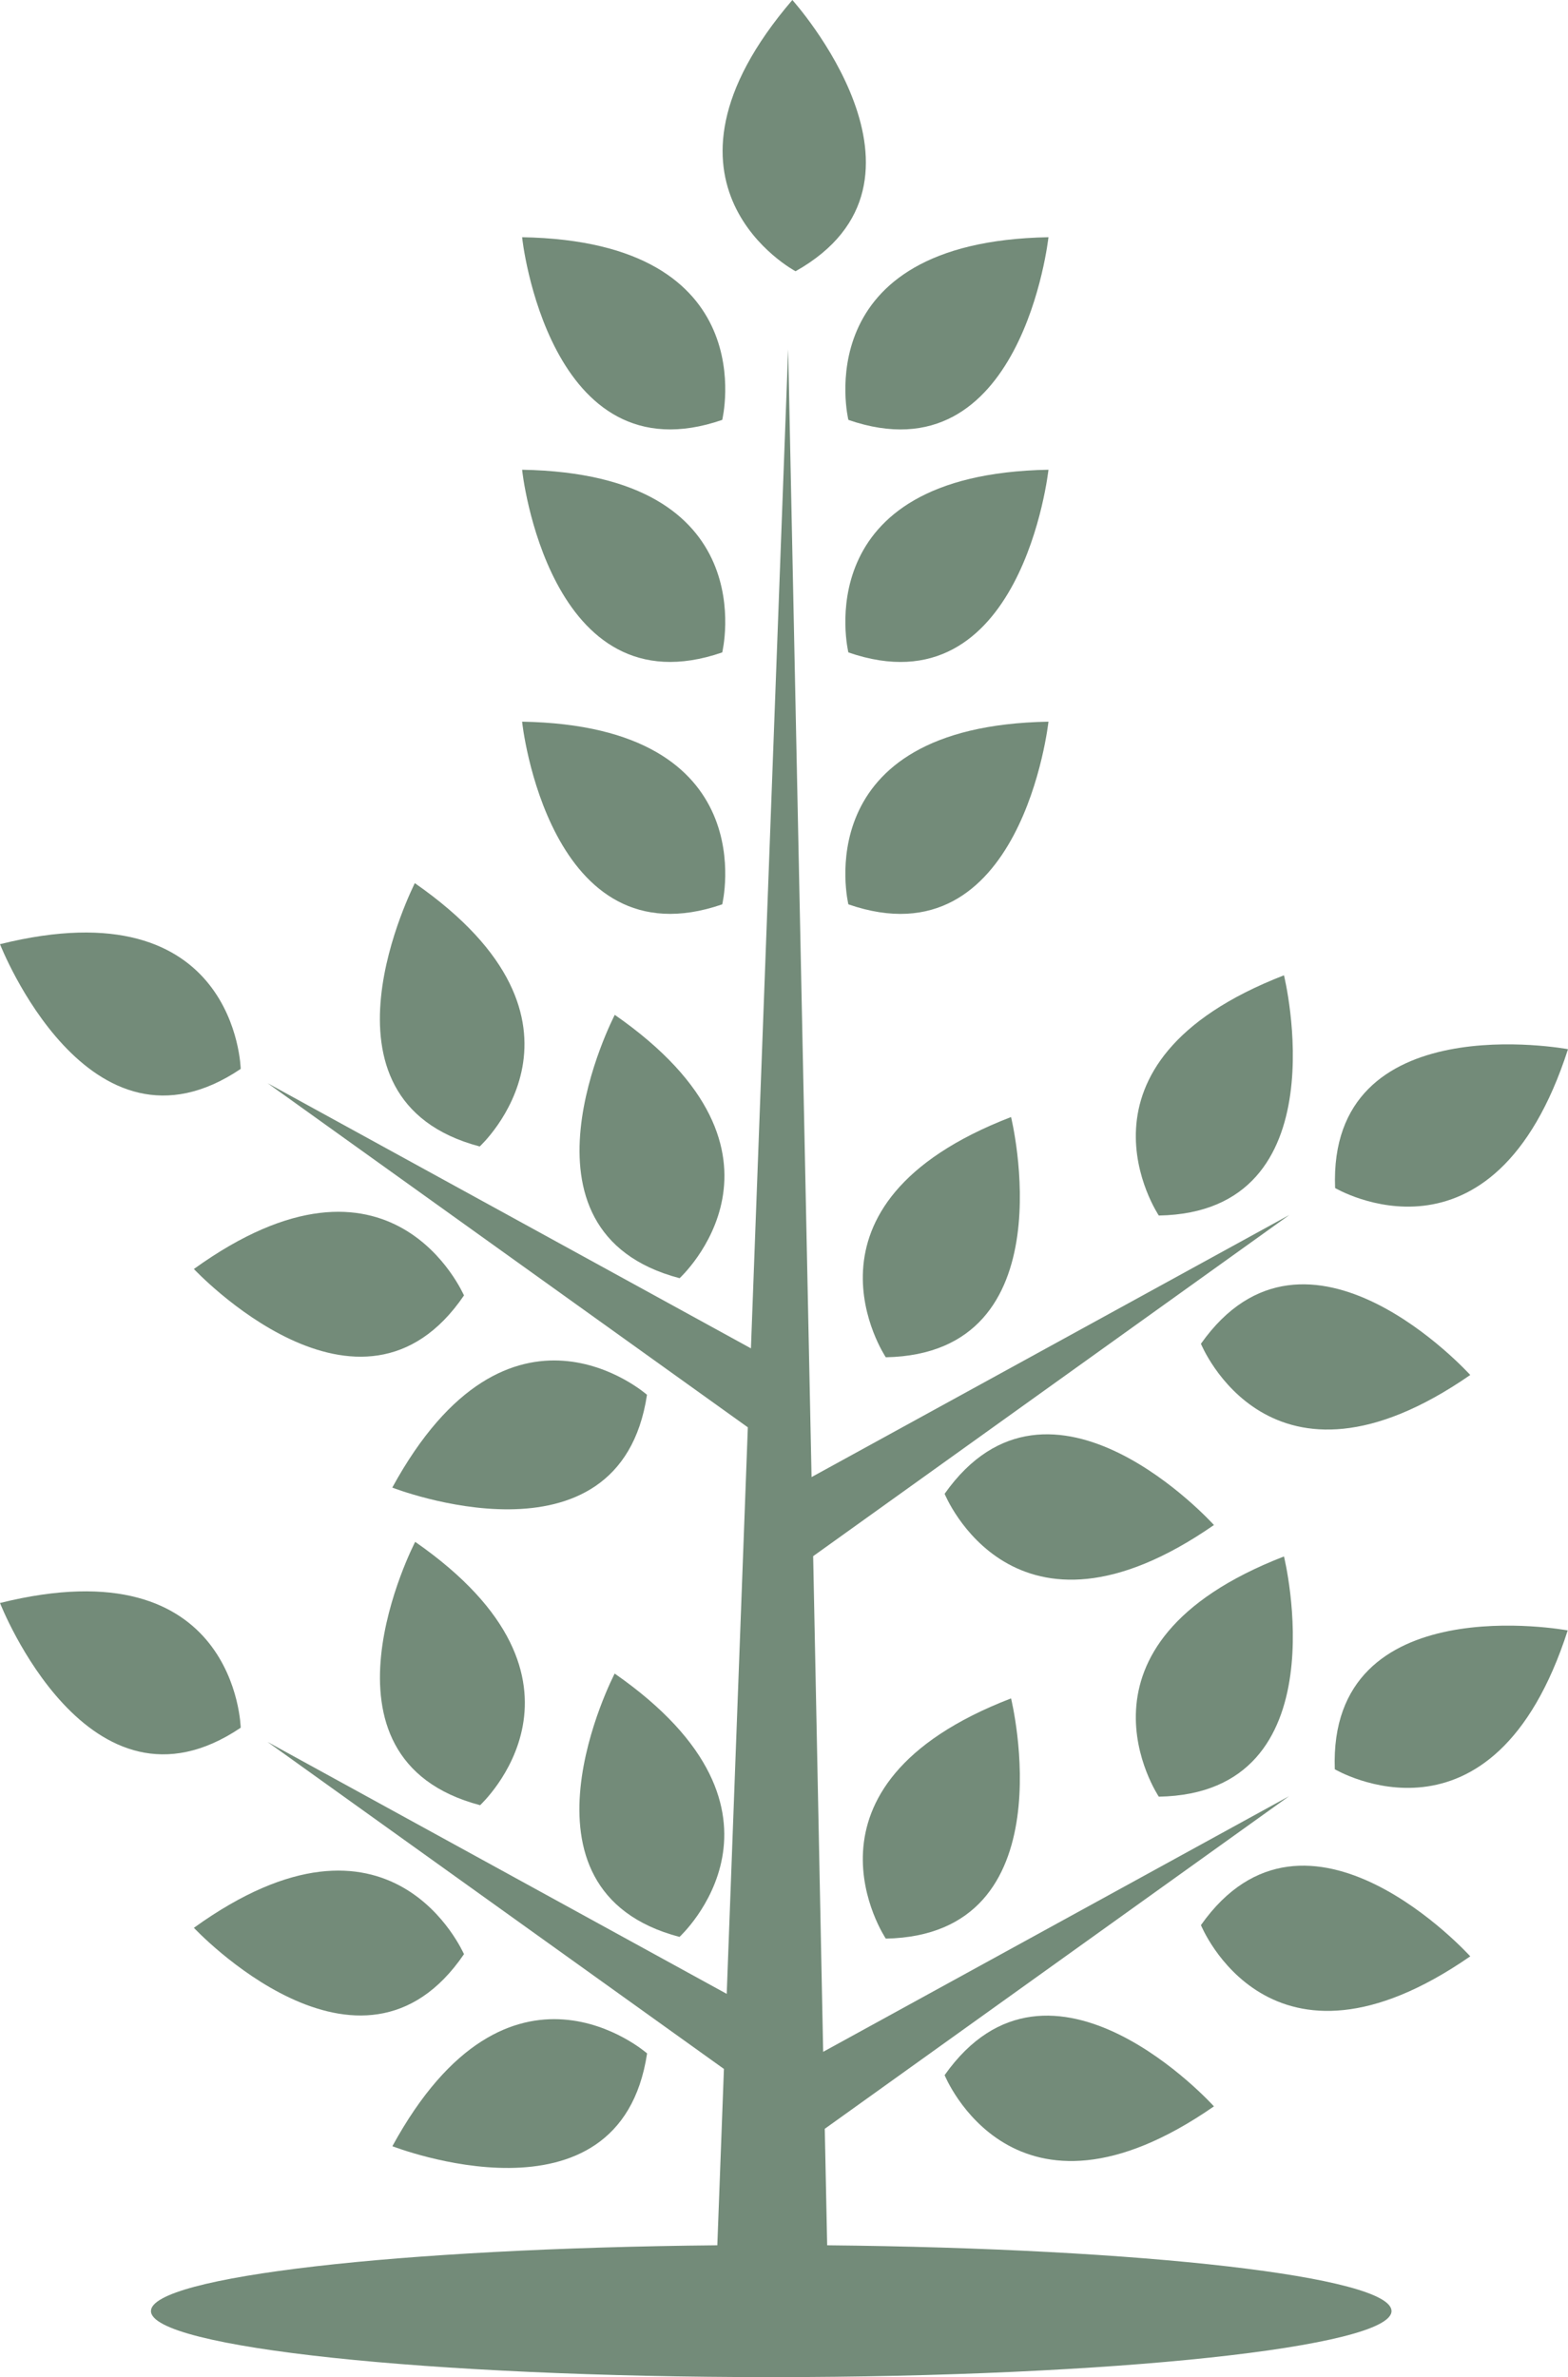
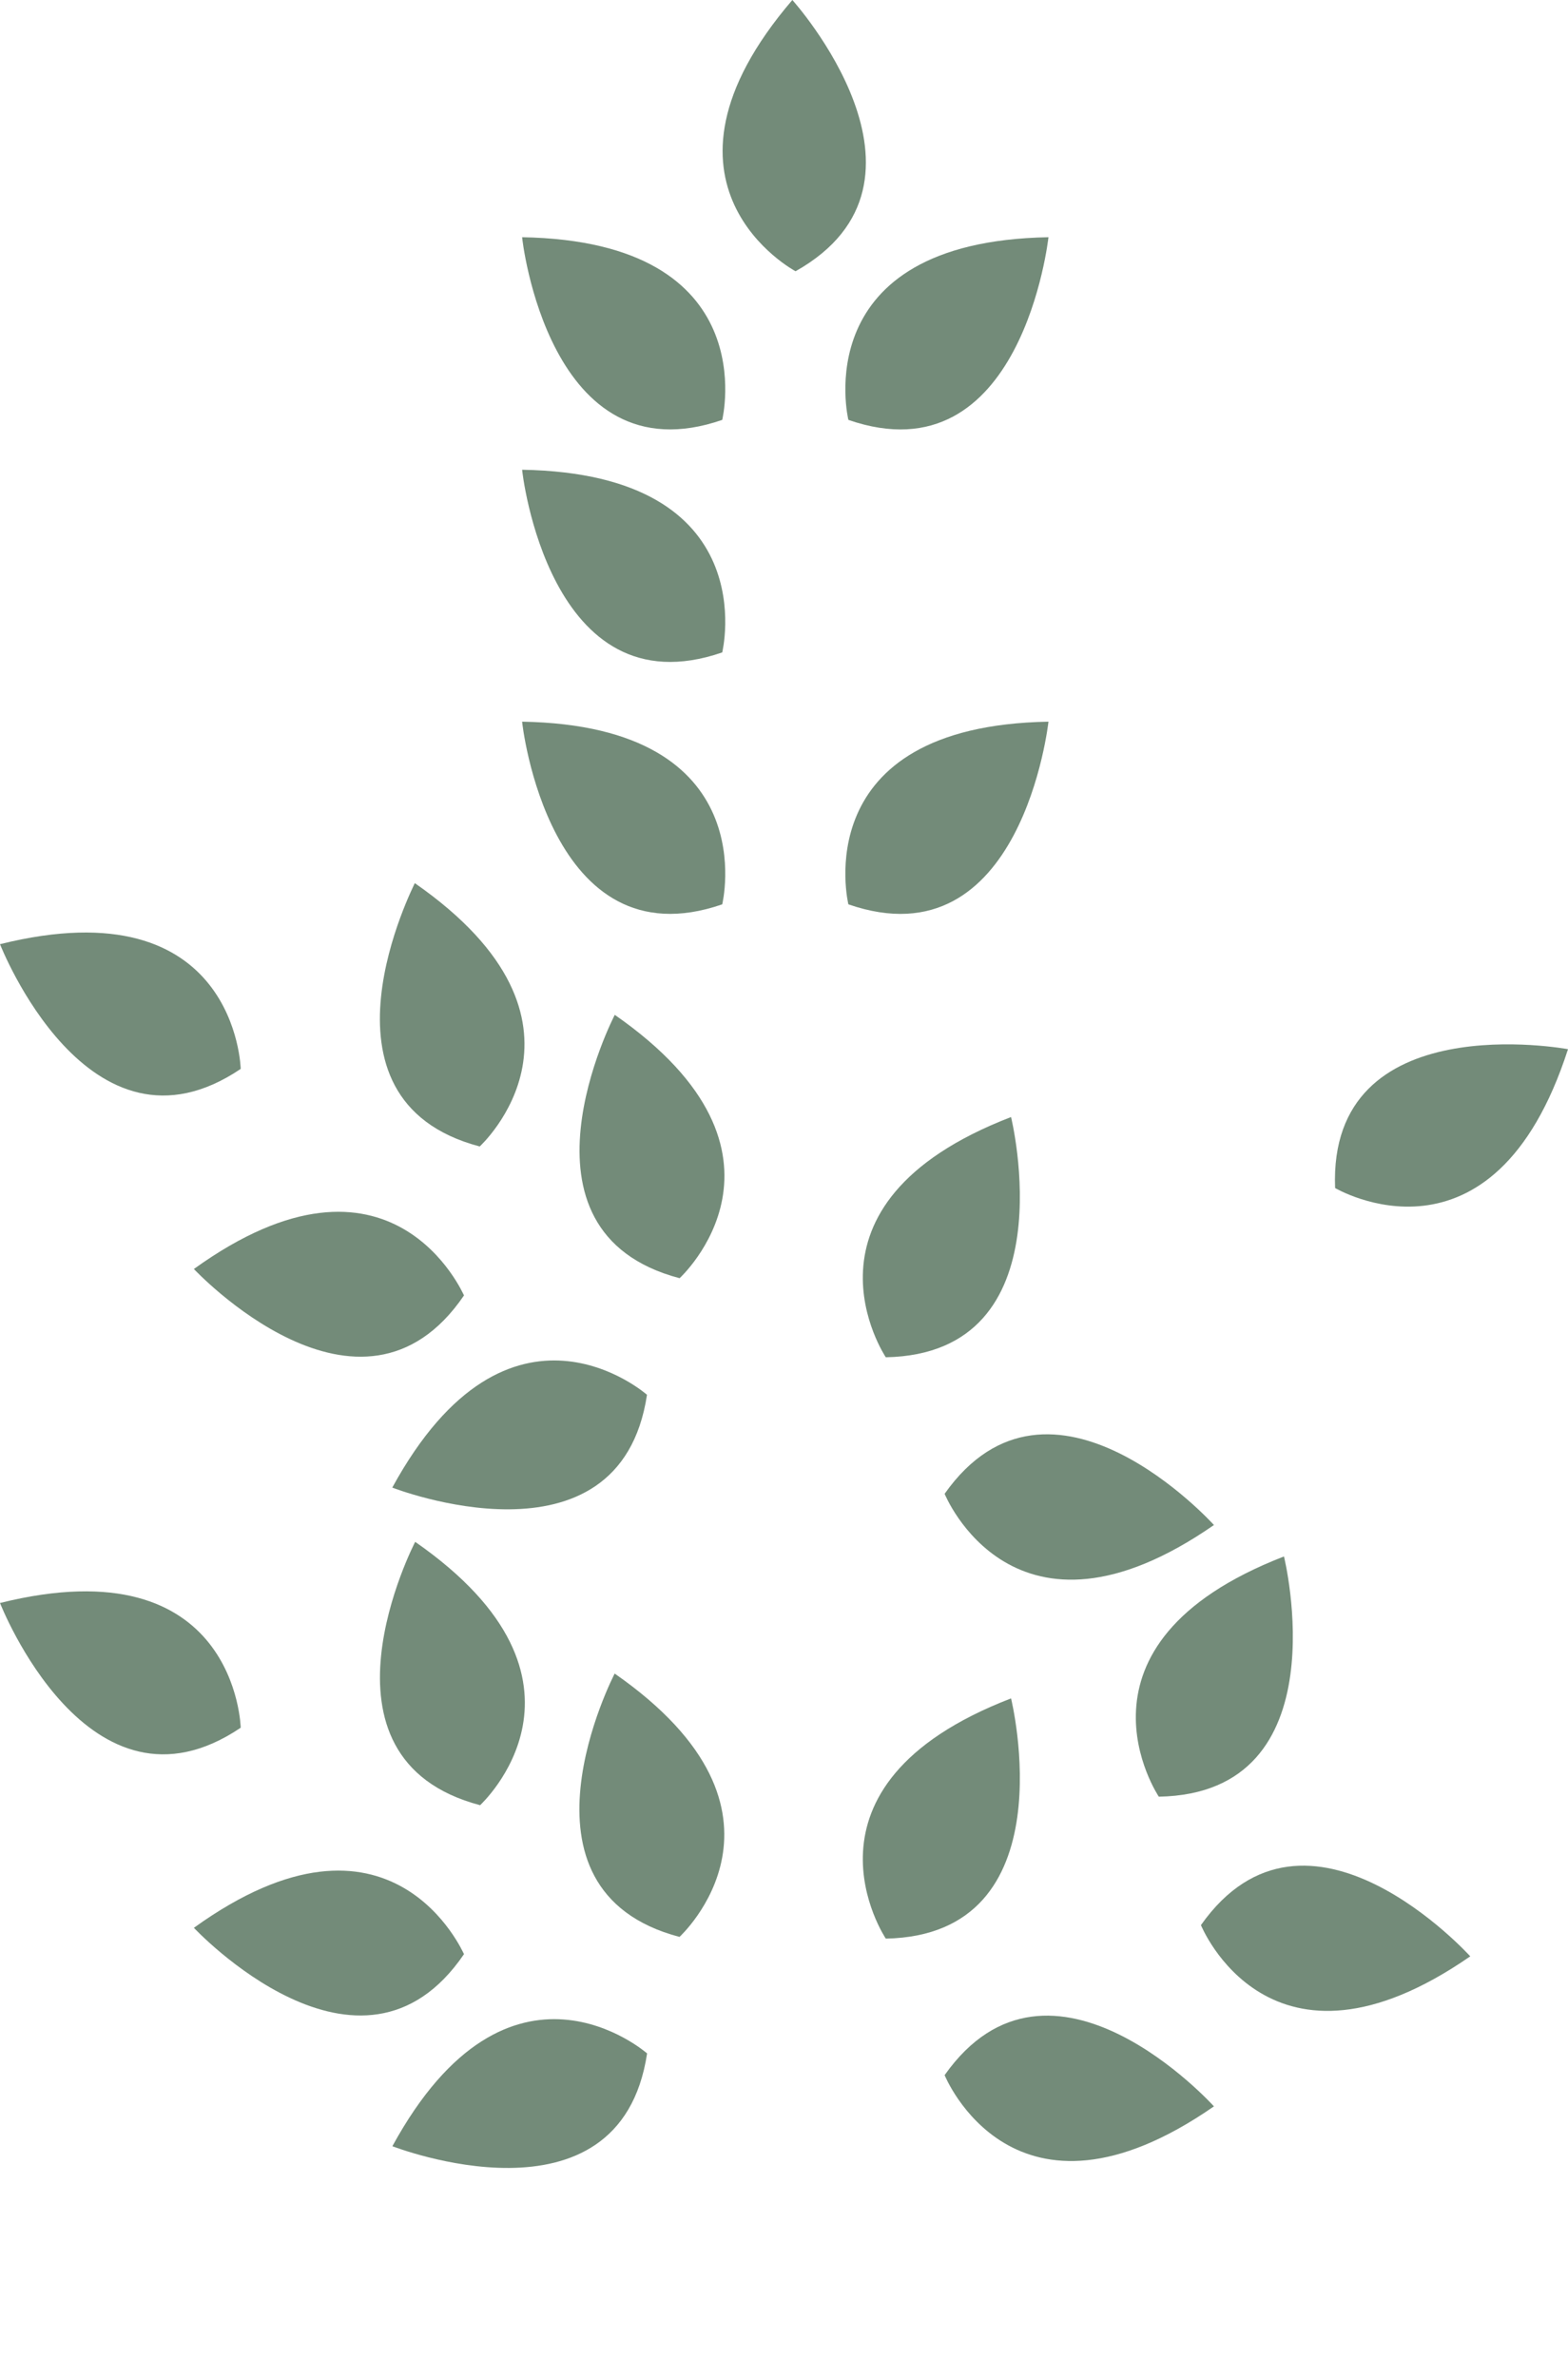
<svg xmlns="http://www.w3.org/2000/svg" width="15.673" height="23.75" viewBox="0 0 15.673 23.75">
  <g id="Group_222" data-name="Group 222" transform="translate(16961.475 13572)">
    <path id="Path_92" data-name="Path 92" d="M363.731,265.029c1.835-.035,1.252-2.4,1.252-2.4C362.707,263.505,363.731,265.029,363.731,265.029Z" transform="translate(-17316.352 -13823.469)" fill="#738b79" />
    <path id="Path_93" data-name="Path 93" d="M360.136,188.312c1.735.6,2-1.825,2-1.825C359.7,186.53,360.136,188.312,360.136,188.312Z" transform="translate(-17313.131 -13751.277)" fill="#738b79" />
-     <path id="Path_94" data-name="Path 94" d="M360.136,139.782c1.735.6,2-1.825,2-1.825C359.7,138,360.136,139.782,360.136,139.782Z" transform="translate(-17313.131 -13705.264)" fill="#738b79" />
    <path id="Path_95" data-name="Path 95" d="M360.136,94.982c1.735.6,2-1.825,2-1.825C359.7,93.2,360.136,94.982,360.136,94.982Z" transform="translate(-17313.131 -13662.787)" fill="#738b79" />
    <path id="Path_96" data-name="Path 96" d="M337.2,50.159c1.6-.9-.032-2.71-.032-2.71C335.581,49.3,337.2,50.159,337.2,50.159Z" transform="translate(-17290.723 -13619.449)" fill="#738b79" />
    <path id="Path_97" data-name="Path 97" d="M199.566,228.484s-.039-1.835-2.406-1.246C197.16,227.237,198.045,229.51,199.566,228.484Z" transform="translate(-17158.635 -13789.805)" fill="#738b79" />
    <path id="Path_98" data-name="Path 98" d="M299.754,188.312s.436-1.783-2-1.825C297.751,186.487,298.019,188.911,299.754,188.312Z" transform="translate(-17254.01 -13751.277)" fill="#738b79" />
    <path id="Path_99" data-name="Path 99" d="M309.207,242.99s-1.126,2.164.648,2.631C309.855,245.621,311.21,244.383,309.207,242.99Z" transform="translate(-17264.537 -13804.851)" fill="#738b79" />
    <path id="Path_100" data-name="Path 100" d="M272.78,310.859s2.272.888,2.546-.927C275.326,309.931,273.95,308.718,272.78,310.859Z" transform="translate(-17230.334 -13867.997)" fill="#738b79" />
    <path id="Path_101" data-name="Path 101" d="M271.4,220.225s1.354-1.238-.649-2.631C270.756,217.594,269.629,219.758,271.4,220.225Z" transform="translate(-17228.08 -13780.771)" fill="#738b79" />
    <path id="Path_102" data-name="Path 102" d="M234.52,281.515s1.666,1.782,2.7.264C237.217,281.779,236.5,280.09,234.52,281.515Z" transform="translate(-17194.057 -13840.837)" fill="#738b79" />
    <path id="Path_103" data-name="Path 103" d="M299.754,139.782s.436-1.783-2-1.825C297.751,137.957,298.019,140.381,299.754,139.782Z" transform="translate(-17254.01 -13705.264)" fill="#738b79" />
    <path id="Path_104" data-name="Path 104" d="M299.754,94.982s.436-1.783-2-1.825C297.751,93.157,298.019,95.581,299.754,94.982Z" transform="translate(-17254.01 -13662.787)" fill="#738b79" />
-     <path id="Path_105" data-name="Path 105" d="M417.615,235.36c-2.275.881-1.251,2.4-1.251,2.4C418.2,237.728,417.615,235.36,417.615,235.36Z" transform="translate(-17366.256 -13797.616)" fill="#738b79" />
    <path id="Path_106" data-name="Path 106" d="M381.958,324.737s-1.633-1.812-2.692-.312C379.266,324.425,379.953,326.127,381.958,324.737Z" transform="translate(-17331.299 -13881.501)" fill="#738b79" />
-     <path id="Path_107" data-name="Path 107" d="M428.66,295.526s.687,1.7,2.692.312C431.352,295.839,429.719,294.027,428.66,295.526Z" transform="translate(-17378.131 -13854.101)" fill="#738b79" />
    <path id="Path_108" data-name="Path 108" d="M456.829,248.739s-2.4-.448-2.328,1.387C454.5,250.126,456.08,251.061,456.829,248.739Z" transform="translate(-17402.631 -13810.257)" fill="#738b79" />
-     <path id="Path_109" data-name="Path 109" d="M233,133.69l-.024-1.164,4.641-3.323-4.657,2.554-.1-4.952,4.76-3.409-4.776,2.619-.234-11.268-.372,9.982-4.831-2.649,4.8,3.438-.211,5.66-4.59-2.517,4.562,3.267-.066,1.762c-3.172.029-5.661.313-5.661.657,0,.365,2.778.66,6.2.66s6.2-.3,6.2-.66c0-.344-2.481-.627-5.646-.657Z" transform="translate(-17186.207 -13683.258)" fill="#738b79" />
    <path id="Path_110" data-name="Path 110" d="M363.731,377.029c1.835-.035,1.252-2.4,1.252-2.4C362.707,375.505,363.731,377.029,363.731,377.029Z" transform="translate(-17316.352 -13929.661)" fill="#738b79" />
    <path id="Path_111" data-name="Path 111" d="M417.615,347.36c-2.275.881-1.251,2.4-1.251,2.4C418.2,349.728,417.615,347.36,417.615,347.36Z" transform="translate(-17366.256 -13903.81)" fill="#738b79" />
    <path id="Path_112" data-name="Path 112" d="M381.958,436.737s-1.633-1.812-2.692-.312C379.266,436.425,379.953,438.127,381.958,436.737Z" transform="translate(-17331.299 -13987.693)" fill="#738b79" />
    <path id="Path_113" data-name="Path 113" d="M428.66,407.526s.687,1.7,2.692.312C431.352,407.839,429.719,406.027,428.66,407.526Z" transform="translate(-17378.131 -13960.293)" fill="#738b79" />
-     <path id="Path_114" data-name="Path 114" d="M454.5,362.124s1.579.935,2.328-1.387C456.831,360.737,454.433,360.29,454.5,362.124Z" transform="translate(-17402.633 -13916.448)" fill="#738b79" />
    <path id="Path_115" data-name="Path 115" d="M199.566,355.424s-.039-1.835-2.406-1.246C197.16,354.177,198.045,356.45,199.566,355.424Z" transform="translate(-17158.635 -13910.163)" fill="#738b79" />
    <path id="Path_116" data-name="Path 116" d="M309.854,372.545s1.354-1.238-.648-2.631C309.206,369.914,308.079,372.078,309.854,372.545Z" transform="translate(-17264.537 -13925.194)" fill="#738b79" />
    <path id="Path_117" data-name="Path 117" d="M275.327,436.866s-1.377-1.213-2.546.927C272.781,437.793,275.053,438.681,275.327,436.866Z" transform="translate(-17230.334 -13988.351)" fill="#738b79" />
    <path id="Path_118" data-name="Path 118" d="M270.757,344.54s-1.126,2.164.649,2.631C271.405,347.171,272.76,345.933,270.757,344.54Z" transform="translate(-17228.082 -13901.136)" fill="#738b79" />
    <path id="Path_119" data-name="Path 119" d="M234.52,408.454s1.666,1.782,2.7.263C237.217,408.718,236.5,407.029,234.52,408.454Z" transform="translate(-17194.057 -13961.194)" fill="#738b79" />
  </g>
</svg>